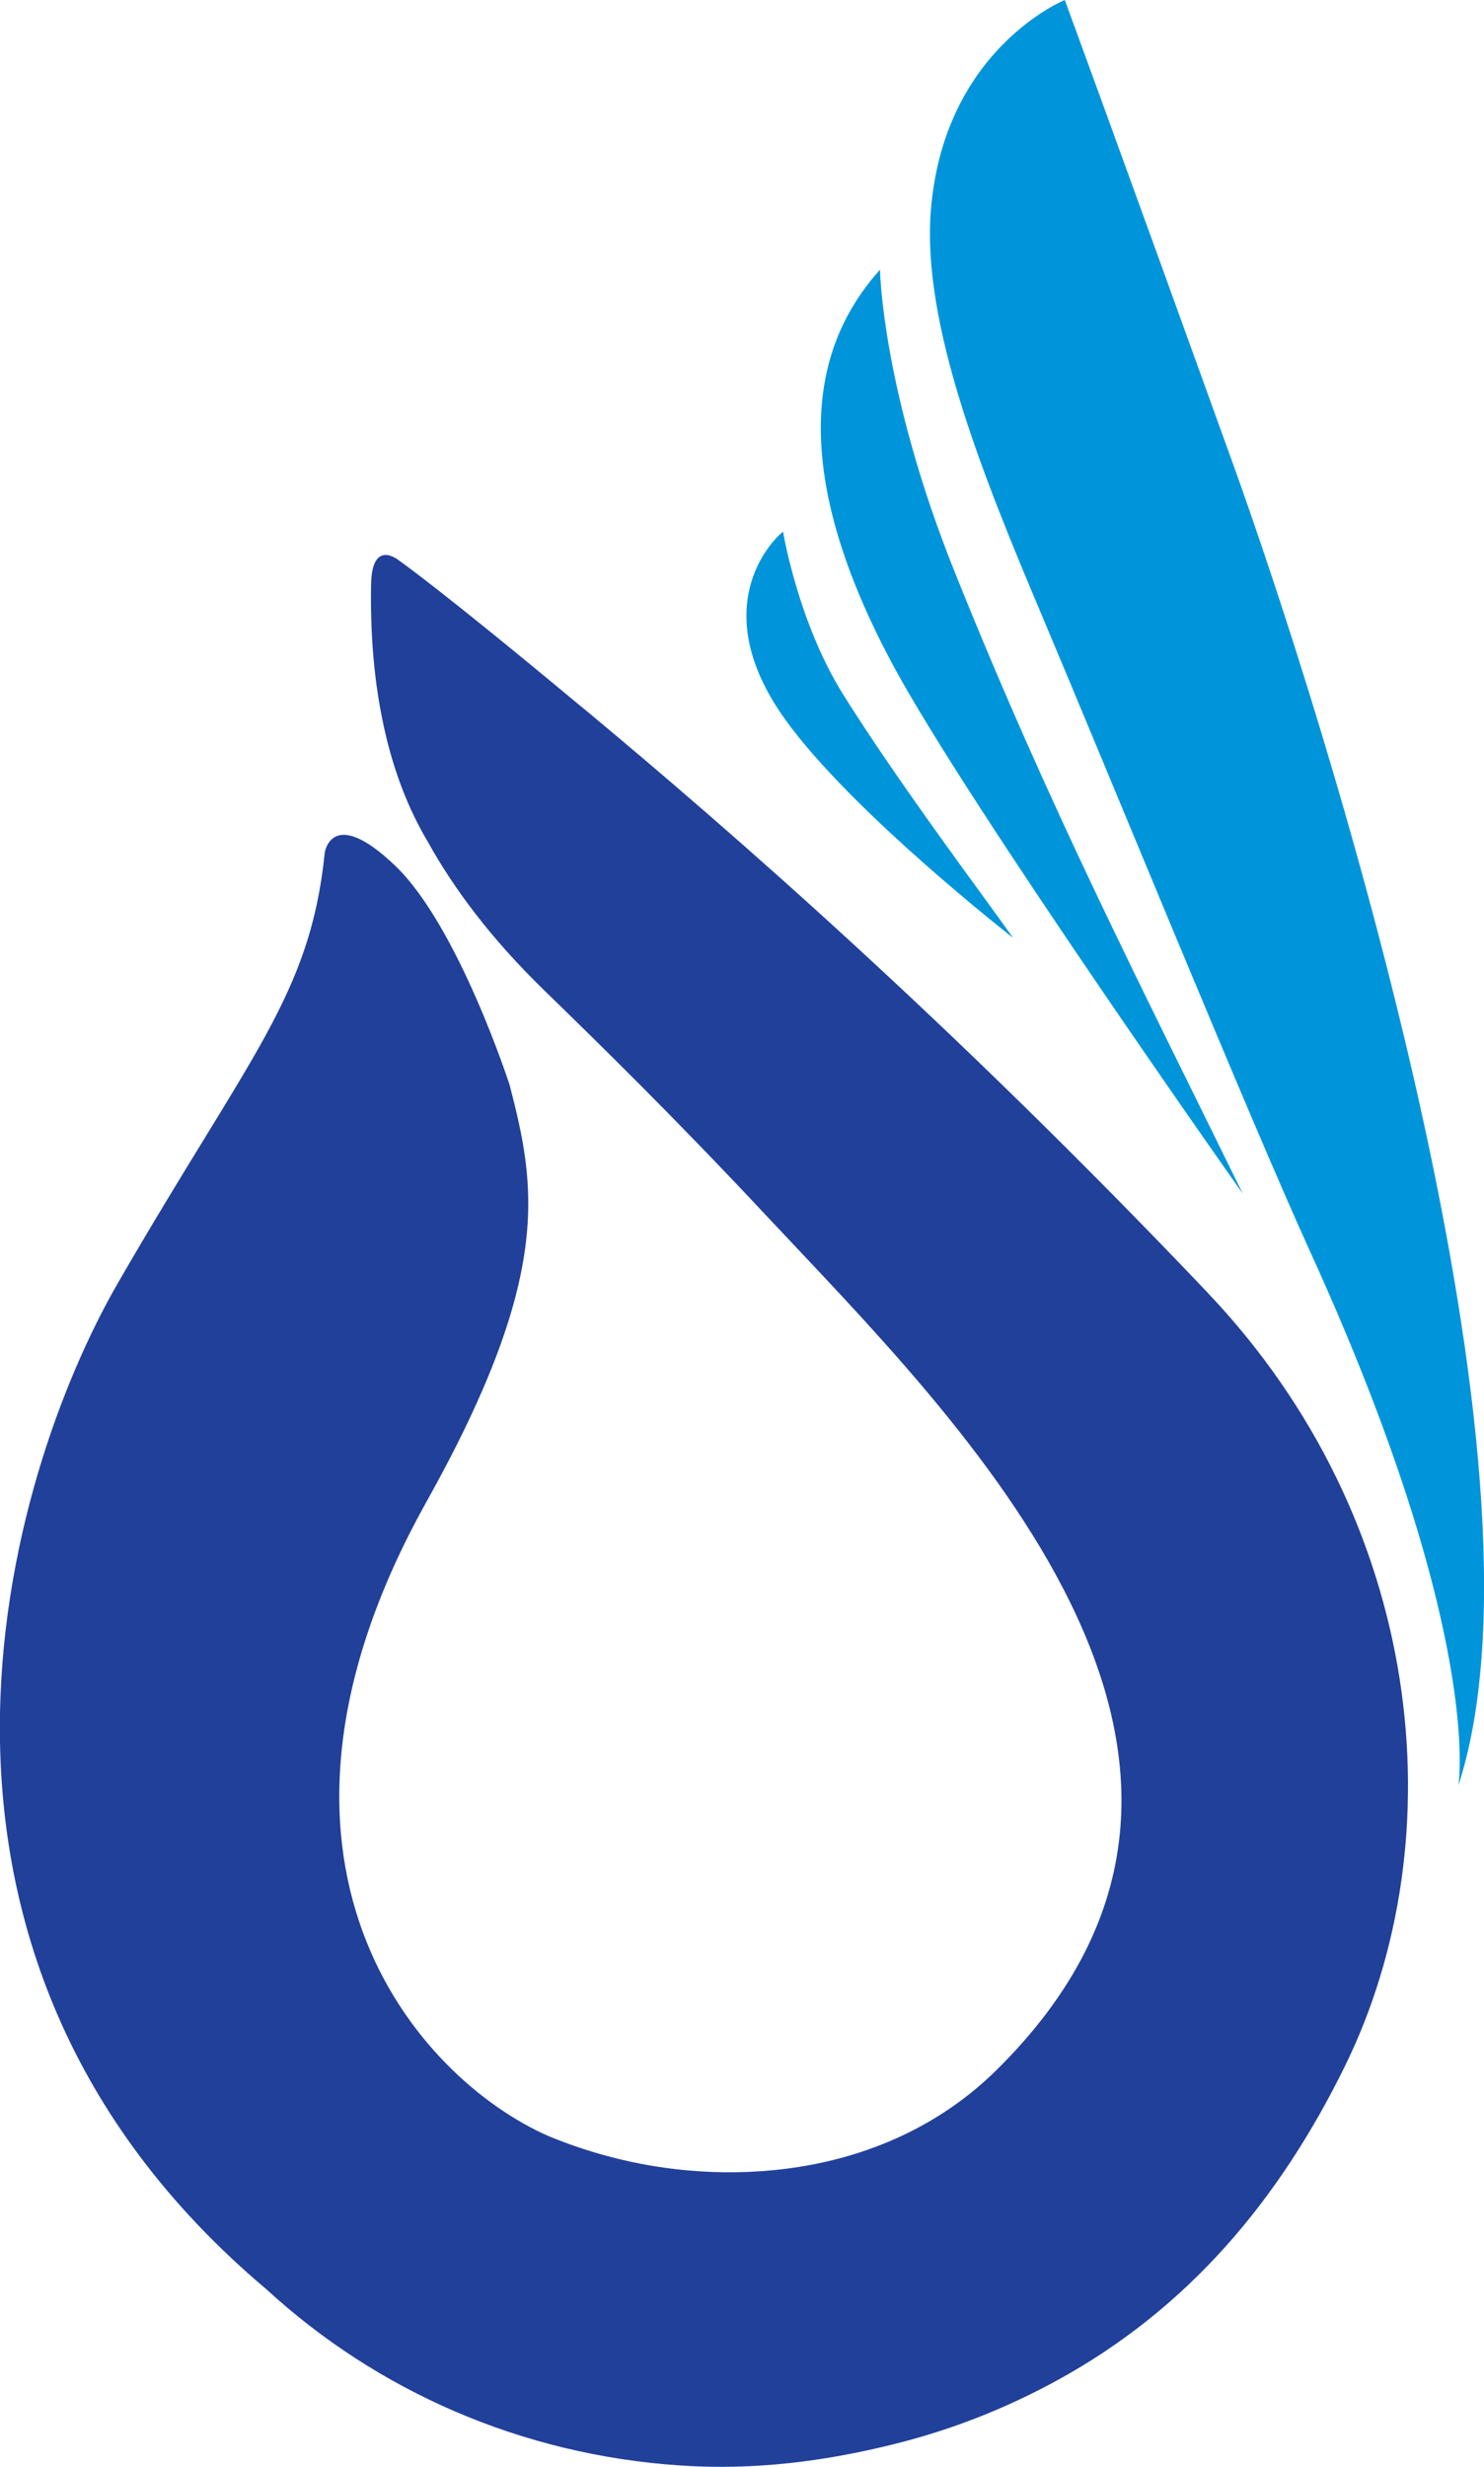
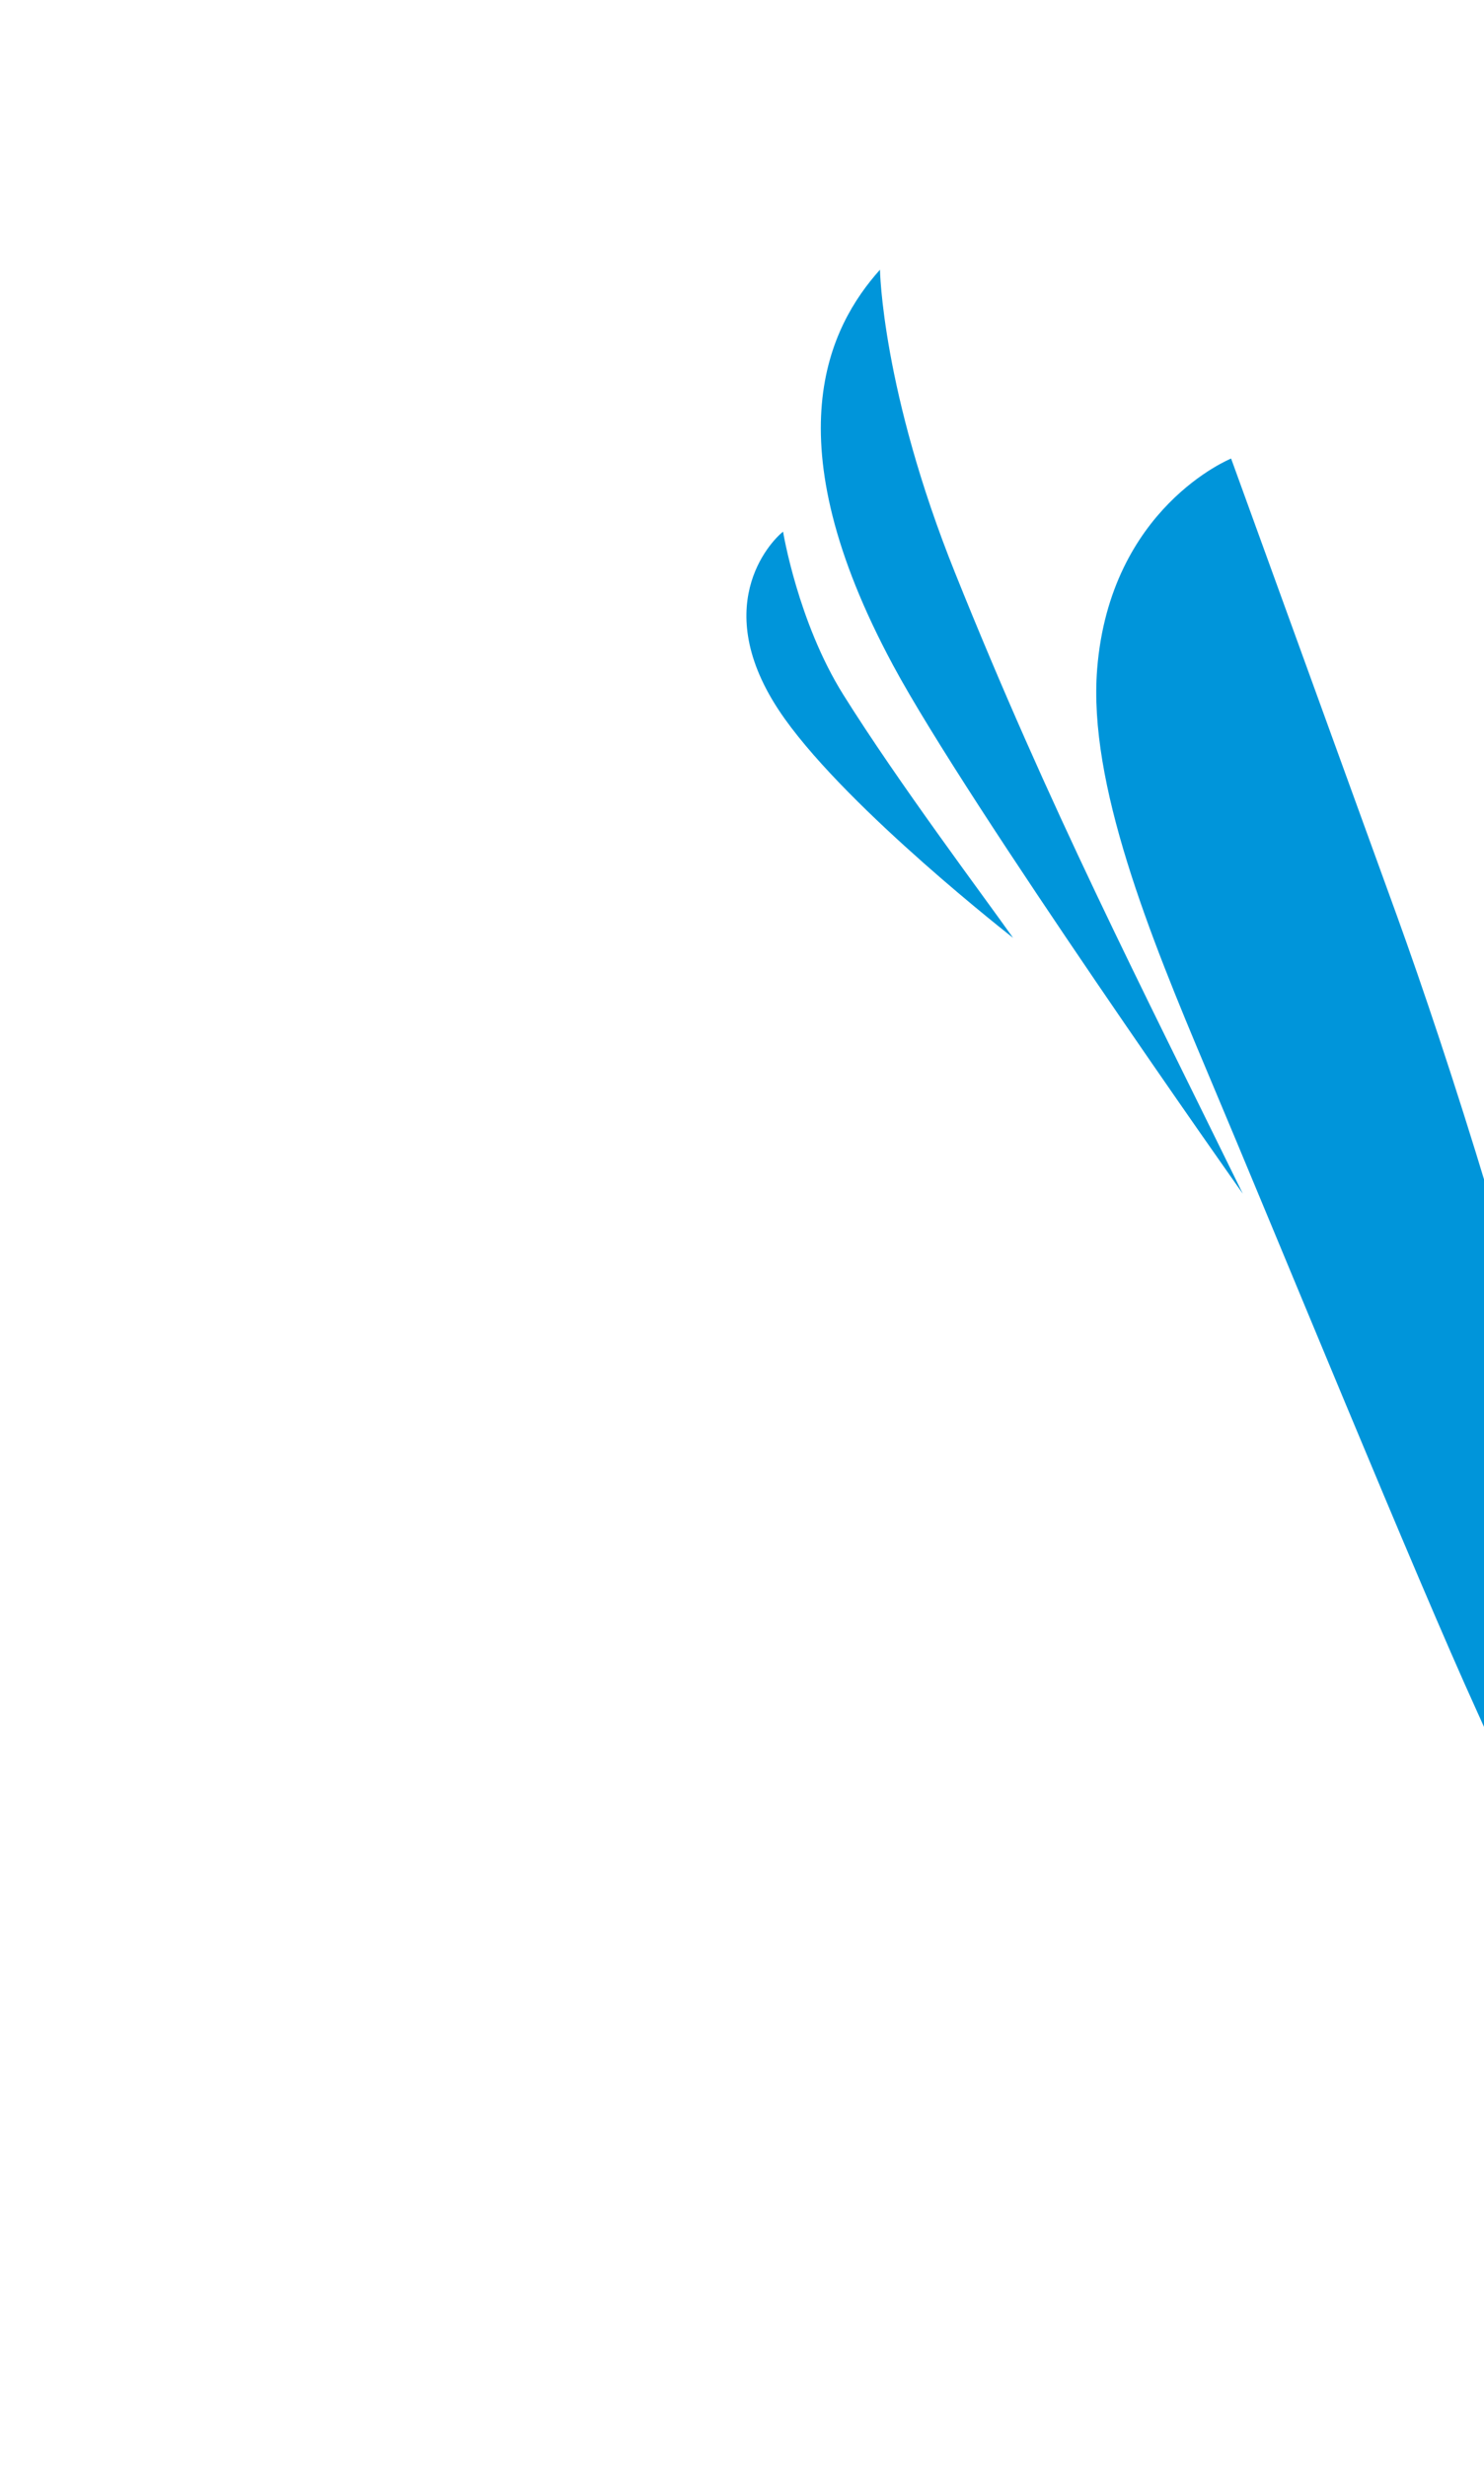
<svg xmlns="http://www.w3.org/2000/svg" id="Layer_2" data-name="Layer 2" viewBox="0 0 202.74 336.77">
  <defs>
    <style> .cls-1 { fill: #21409a; } .cls-1, .cls-2 { stroke-width: 0px; } .cls-2 { fill: #0095da; } </style>
  </defs>
  <g id="Nanneer_Solutions_icon" data-name="Nanneer Solutions icon">
    <g>
      <g>
        <path class="cls-2" d="m120.22,36.82s.26,16.52,10.26,41.39c13,32.37,25.22,56.02,39.31,84.76,0,0-37.52-53.09-47.77-72.13-16.66-30.94-8.71-46.29-1.8-54.02Z" />
        <path class="cls-2" d="m106.98,72.58s2.01,12.33,8.23,22.26c7.53,12.04,19.3,27.68,23.19,33.19,0,0-22.17-17.25-31.2-29.91-10.7-15-1.94-24.19-.22-25.54Z" />
-         <path class="cls-2" d="m168.19,62.6C153.35,21.45,145.47,0,145.47,0c0,0-16.54,6.67-18.3,28.74-1.25,15.63,7.2,36.39,14.99,54.85,9.91,23.46,28.42,68.85,36.91,87.46,23.69,51.98,20.17,72.7,20.17,72.7,14.05-43.13-17.77-144.35-31.05-181.15Z" />
+         <path class="cls-2" d="m168.19,62.6c0,0-16.54,6.67-18.3,28.74-1.25,15.63,7.2,36.39,14.99,54.85,9.91,23.46,28.42,68.85,36.91,87.46,23.69,51.98,20.17,72.7,20.17,72.7,14.05-43.13-17.77-144.35-31.05-181.15Z" />
      </g>
-       <path class="cls-1" d="m165,176.49c-35.32-37.13-65.58-63.38-84.61-79.22-.52-.43-.99-.81-1.49-1.22h0c-18.42-15.34-24.23-19.42-24.23-19.42-1.74-1.39-3.88-1.59-3.97,3.08-.12,6.11.27,13.49,2.06,20.88.02.08.04.17.06.25,1.19,4.84,2.99,9.67,5.67,14.15h0c3.37,6.07,8.37,12.94,15.87,20.22,7.52,7.31,17.77,17.33,30.23,30.64,26.3,28.08,74.36,74.52,31.56,116.74-14.59,14.4-35.63,16.03-51.51,12.18-3.28-.79-6.55-1.85-9.72-3.16-17.96-7.89-44.1-37.5-16.65-86.6,17.28-30.92,14.95-43,11.36-56.87,0,0-7.02-21.73-15.67-29.98-8.65-8.25-9.59-1.77-9.59-1.77-2.01,19.64-10.28,27.62-28.27,58.78-15.2,26.32-34.55,91.2,20.33,137.39,0,0,0,0,0,0,15.05,13.81,34.74,22.59,56.59,24.03,9.95.66,19.6-.53,29.36-2.98,7.83-1.97,15.11-4.86,22.03-8.64,17.9-9.79,30.31-24.57,39.3-42.84,15.38-31.28,10.9-74.5-18.73-105.65Z" />
    </g>
  </g>
</svg>